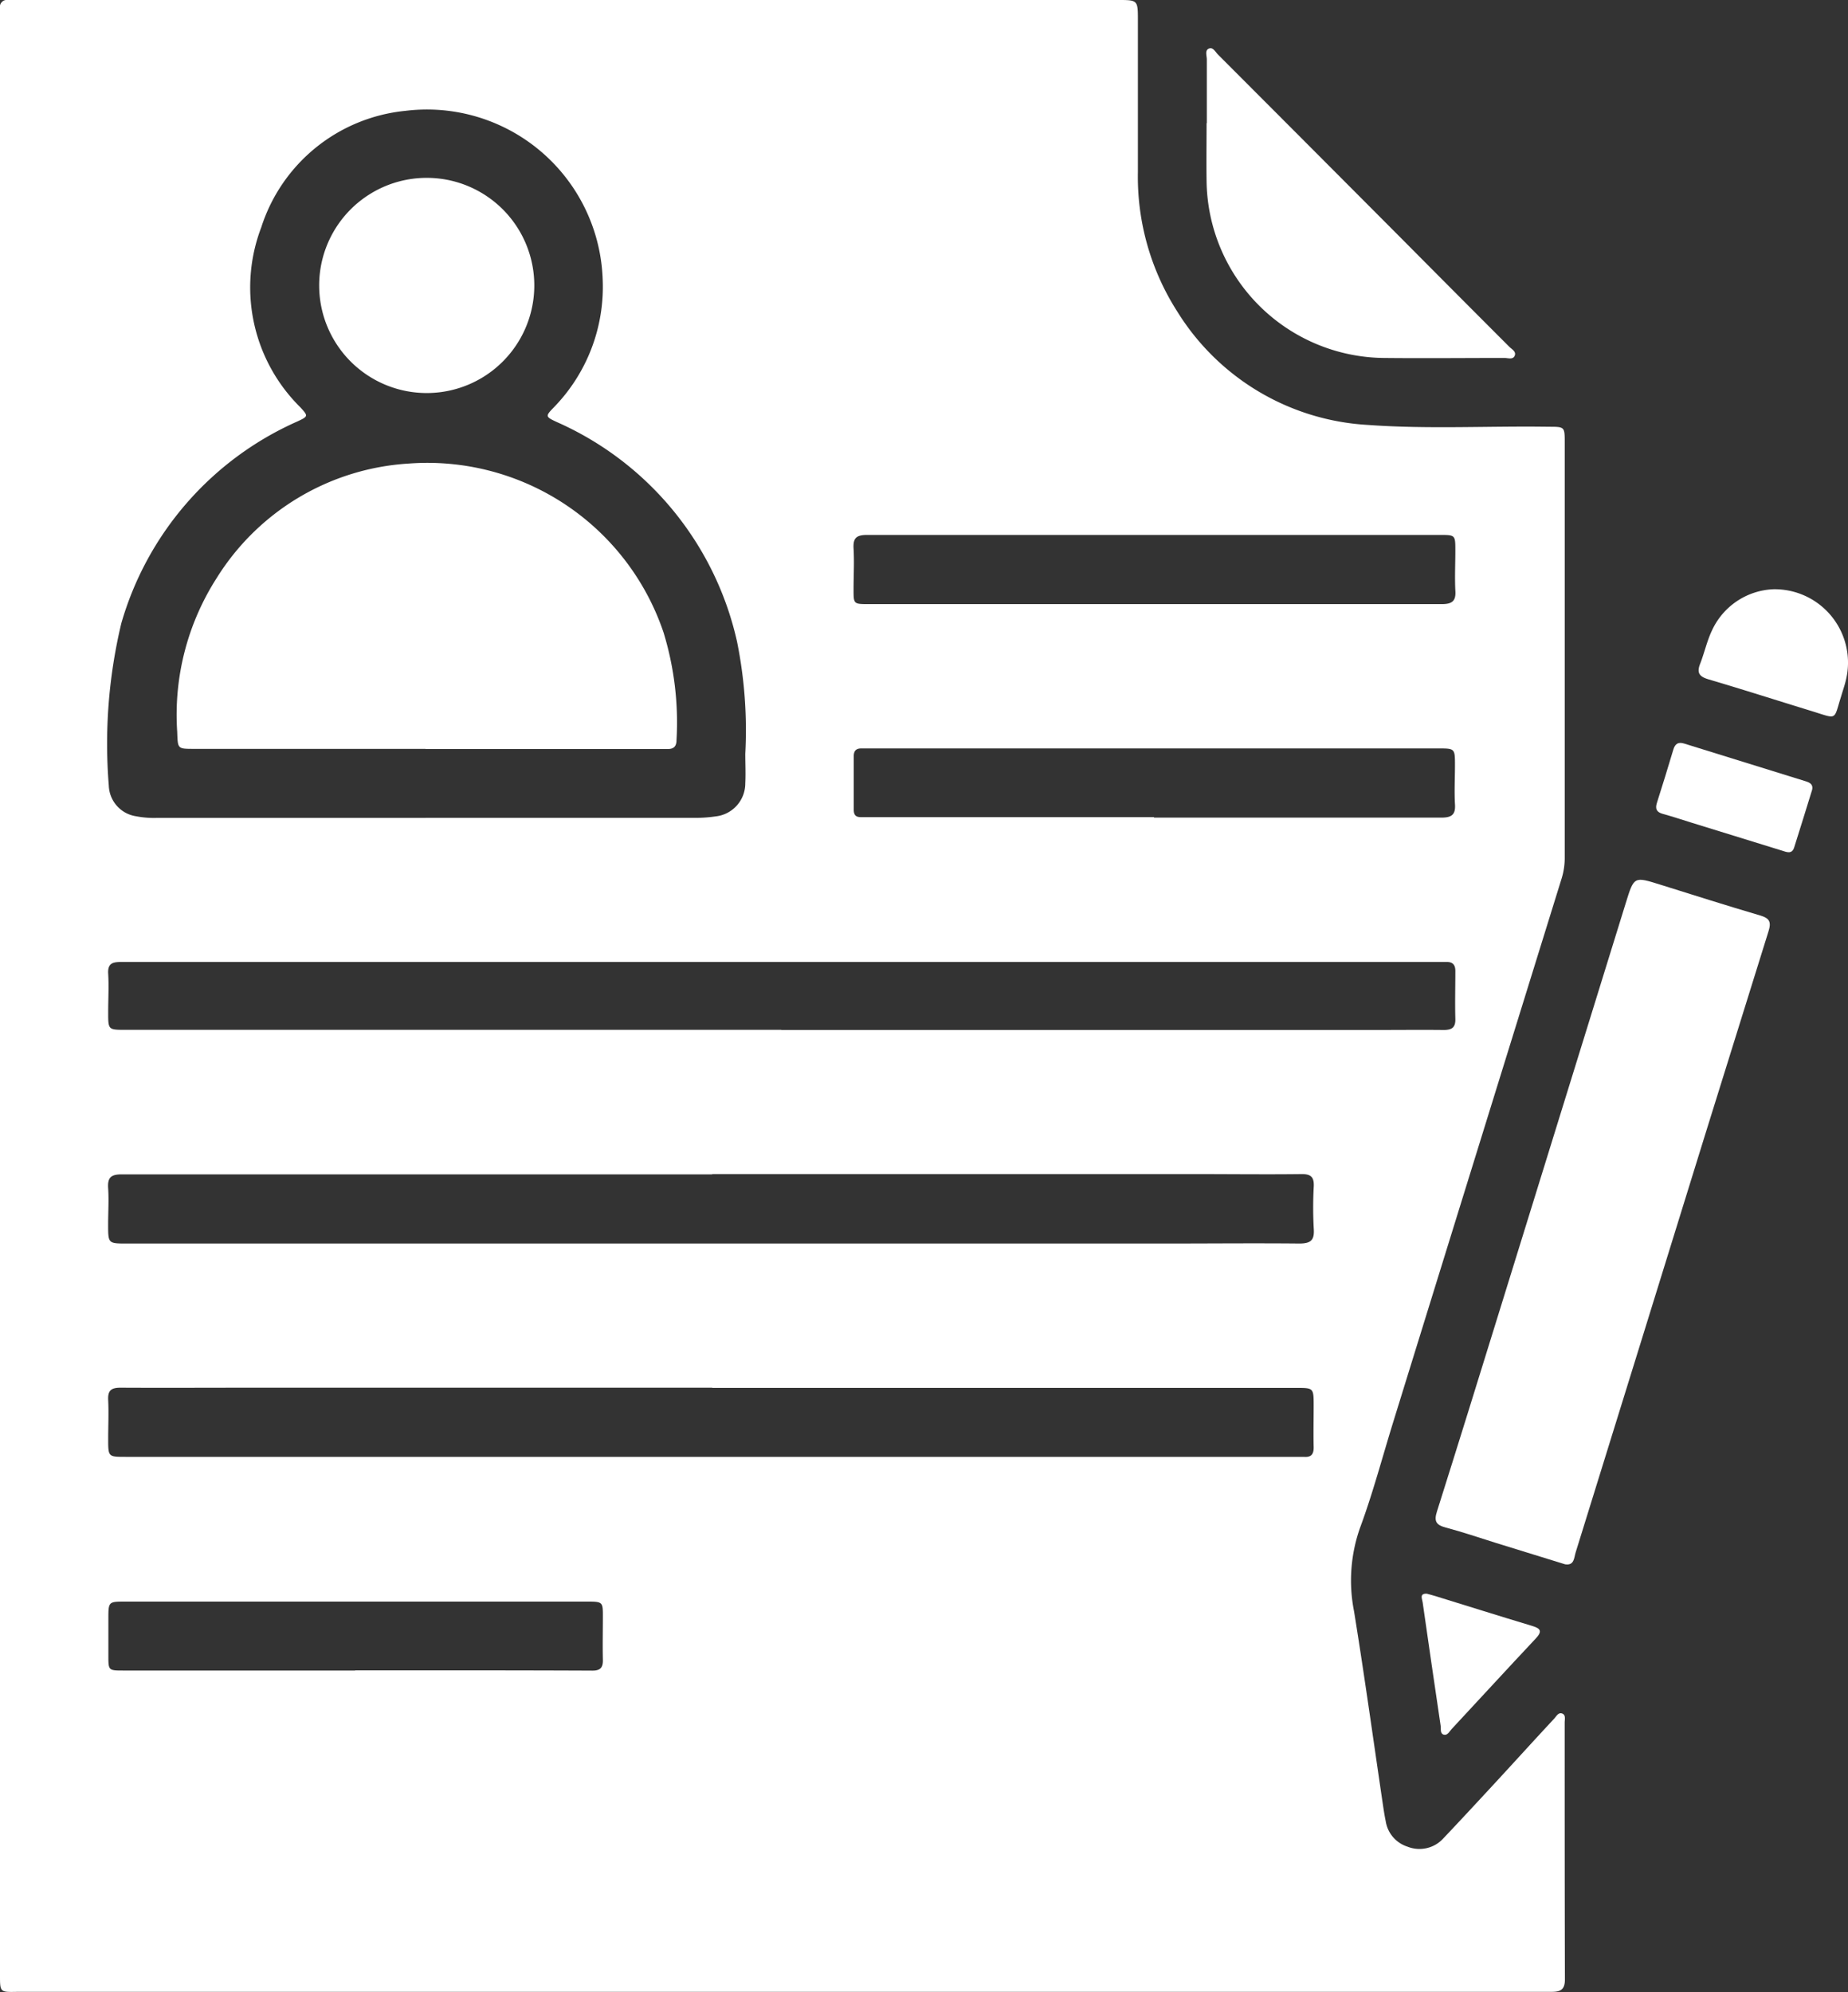
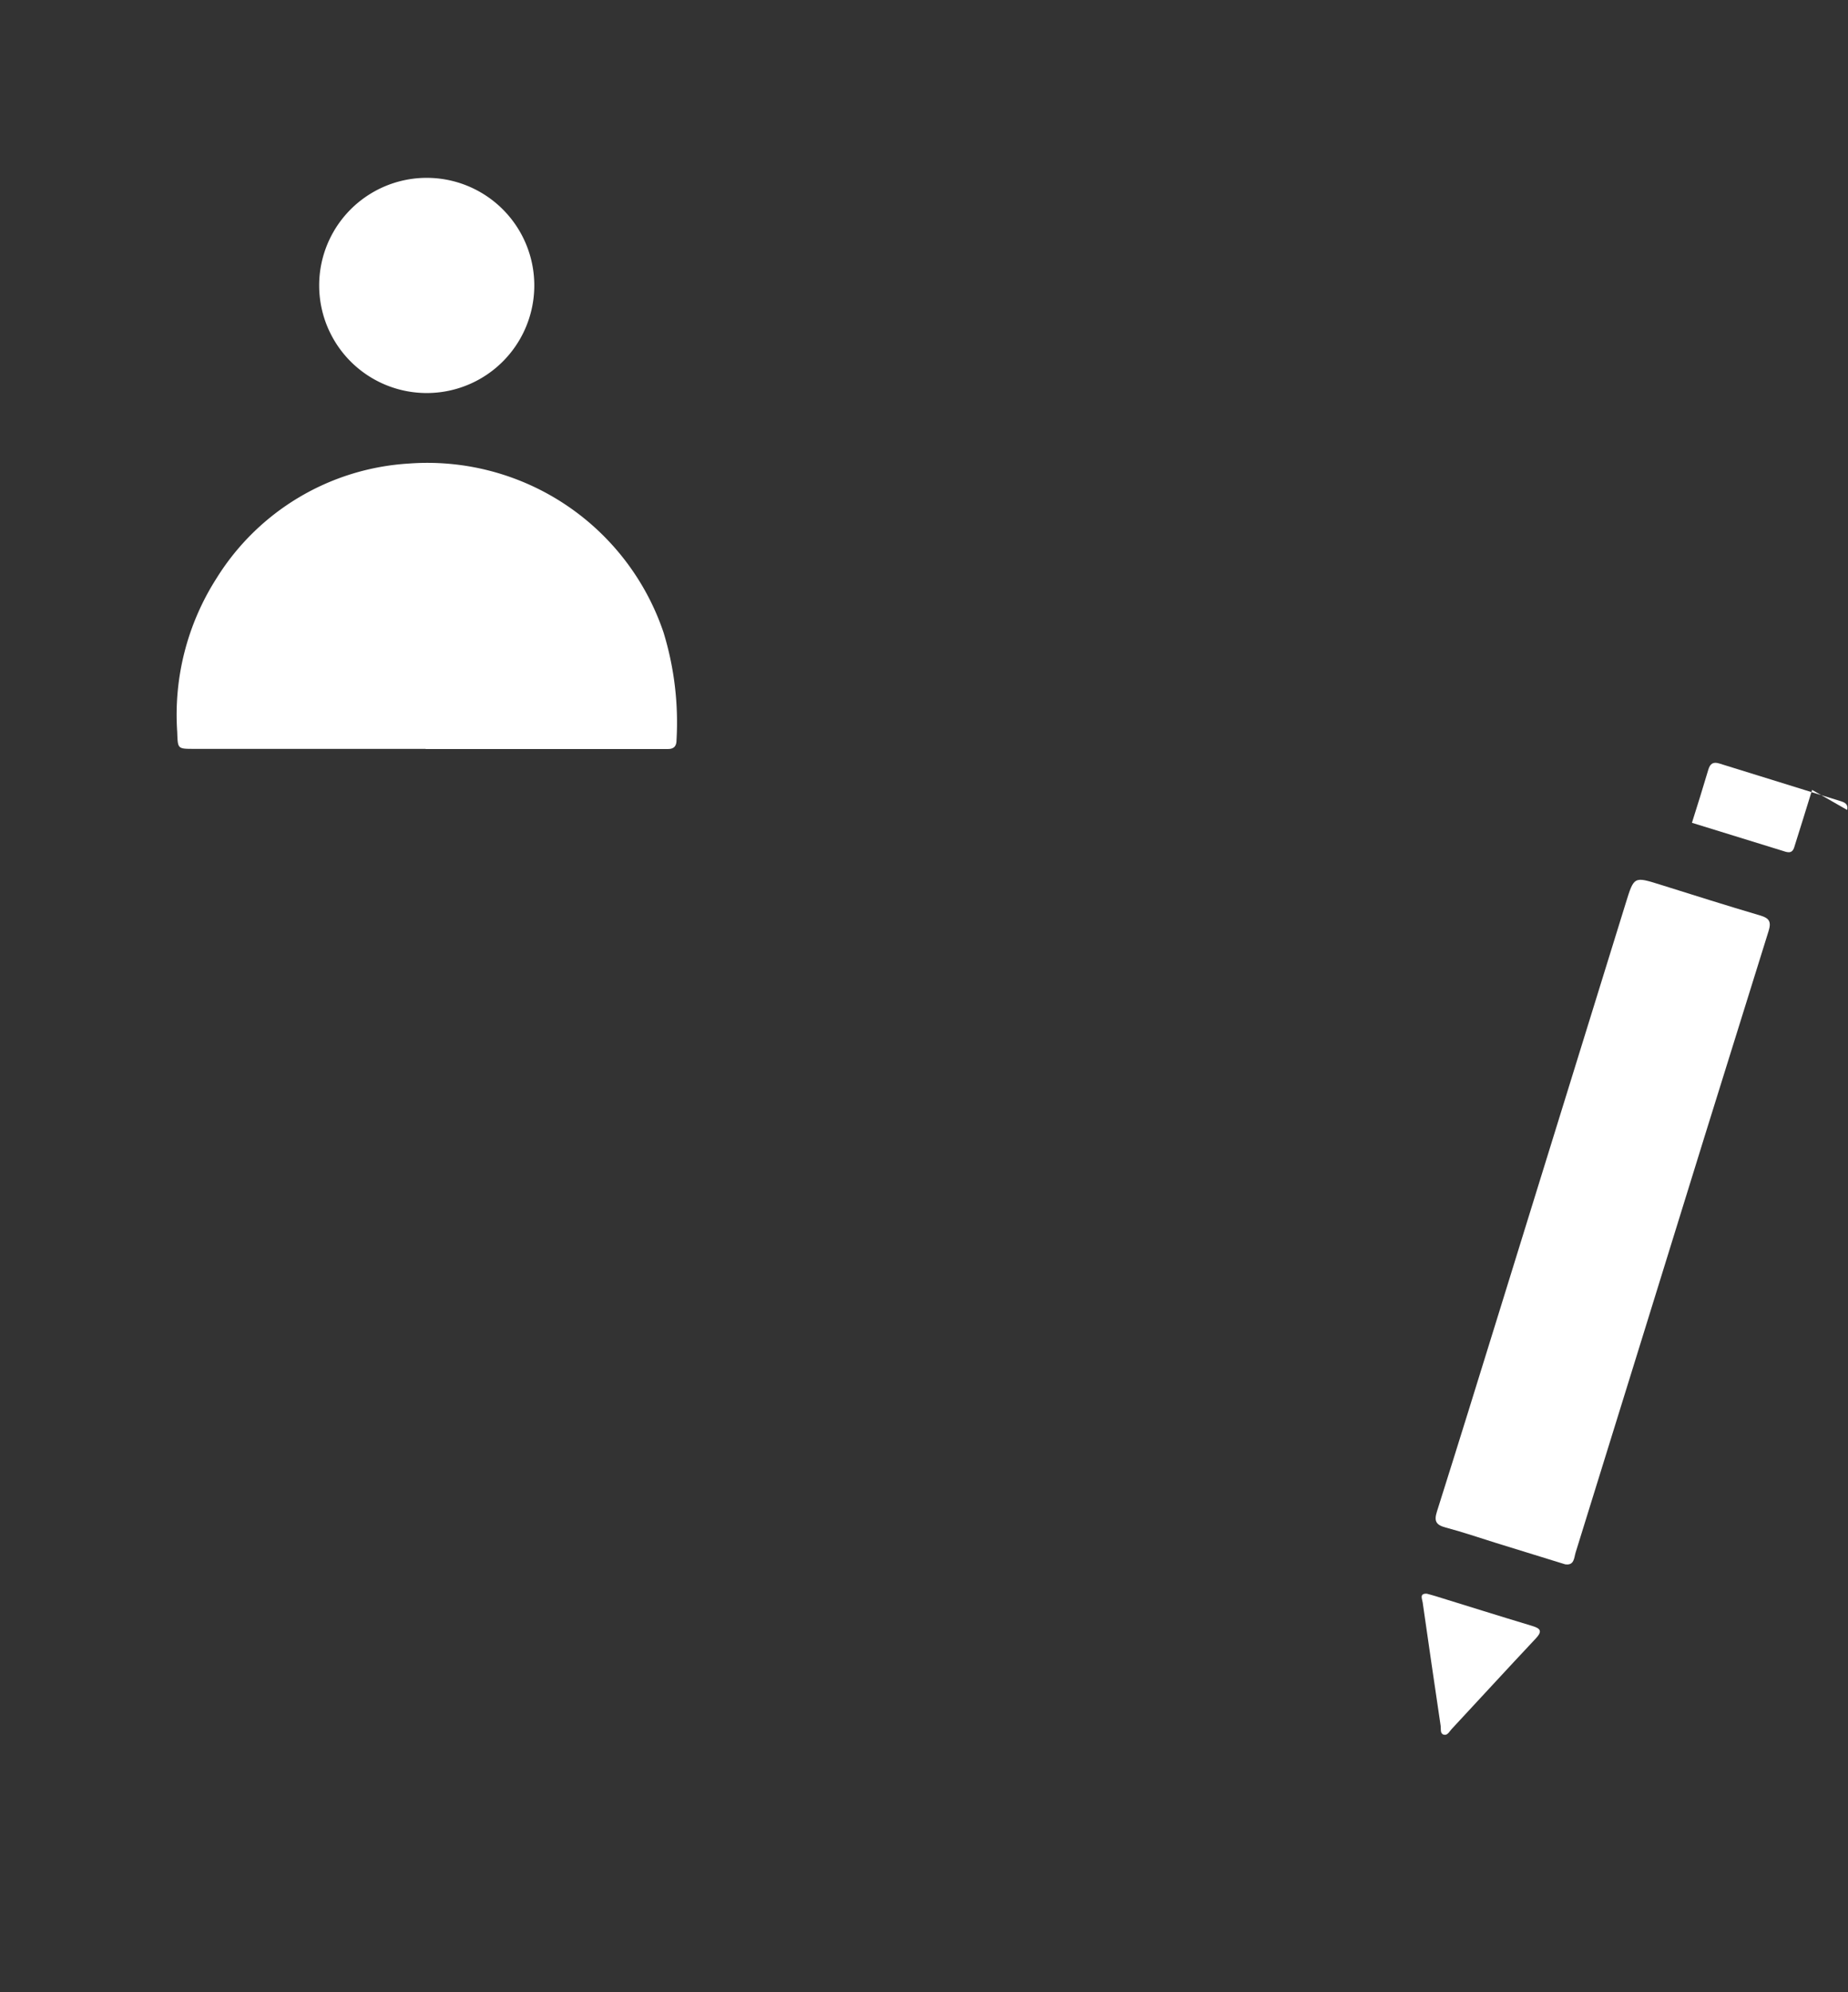
<svg xmlns="http://www.w3.org/2000/svg" id="Group_3393" data-name="Group 3393" width="38.555" height="41.553" viewBox="0 0 38.555 41.553">
  <rect x="0" y="0" width="38.555" height="41.553" fill="#333333" stroke="none" />
  <defs>
    <clipPath id="clip-path">
      <rect id="Rectangle_1367" data-name="Rectangle 1367" width="38.555" height="41.553" fill="#fff" />
    </clipPath>
  </defs>
  <g id="Group_3025" data-name="Group 3025" clip-path="url(#clip-path)">
-     <path id="Path_507" data-name="Path 507" d="M0,20.766Q0,10.6,0,.427C0,.34,0,.254,0,.167A.143.143,0,0,1,.161,0C.247,0,.334,0,.421,0h22.9c.419,0,.419,0,.419.43,0,1.051,0,2.1,0,3.153A5.211,5.211,0,0,0,24.563,6.5a5.008,5.008,0,0,0,3.981,2.363c1.254.091,2.511.019,3.767.038.332,0,.334,0,.334.325q0,4.338,0,8.676a1.464,1.464,0,0,1-.071.441q-1.759,5.667-3.513,11.335c-.226.732-.422,1.475-.688,2.192a3.3,3.3,0,0,0-.123,1.739c.219,1.355.407,2.715.608,4.073.015.1.031.2.052.3a.663.663,0,0,0,.453.533.673.673,0,0,0,.743-.165c.364-.384.724-.773,1.083-1.161.413-.447.823-.9,1.236-1.343.045-.049.087-.137.167-.107s.052.124.052.19c0,1.786,0,3.572.005,5.357,0,.248-.131.258-.316.258q-3.7,0-7.4,0H.354C0,41.551,0,41.551,0,41.2Q0,30.983,0,20.766m8.884-3.708q2.809,0,5.618,0a2.857,2.857,0,0,0,.424-.03.693.693,0,0,0,.623-.691c.01-.2,0-.411,0-.616a9.308,9.308,0,0,0-.171-2.333A6.573,6.573,0,0,0,11.611,8.8c-.232-.108-.235-.12-.06-.3a3.6,3.6,0,0,0,1.023-2.667A3.669,3.669,0,0,0,8.456,2.312,3.521,3.521,0,0,0,5.451,4.741a3.511,3.511,0,0,0,.813,3.752c.171.186.17.191-.066.3A6.6,6.6,0,0,0,2.531,13a10.8,10.8,0,0,0-.261,3.386.669.669,0,0,0,.571.639,1.966,1.966,0,0,0,.424.034H8.884M16.3,21.482h12.4c.474,0,.948-.005,1.422,0,.169,0,.246-.052.241-.231-.009-.332,0-.664,0-1,0-.128-.056-.19-.185-.187-.079,0-.158,0-.237,0H6.608c-1.359,0-2.718,0-4.077,0-.176,0-.287.024-.274.243.016.268,0,.537,0,.806,0,.365,0,.366.358.366H16.3m-1.438,7.464H5.284c-.924,0-1.849.005-2.773,0-.2,0-.264.066-.254.26.013.268,0,.537,0,.806,0,.377,0,.377.366.377H27.036c.055,0,.111,0,.166,0,.156.014.209-.058.205-.209-.007-.284,0-.569,0-.853,0-.377,0-.377-.367-.377H14.858m0-4.453H7.892c-1.785,0-3.571,0-5.356,0-.22,0-.294.066-.28.284.017.252,0,.505,0,.758,0,.4,0,.4.391.4H24.336c.924,0,1.849-.009,2.773,0,.246,0,.317-.076.3-.312a8.026,8.026,0,0,1,0-.876c.009-.195-.056-.262-.255-.26-.741.009-1.483,0-2.225,0H14.858m9.221-11.888c2,0,4,0,6,0,.219,0,.3-.066.284-.283-.014-.276,0-.553,0-.829,0-.33,0-.331-.322-.331H23.847c-1.92,0-3.84,0-5.759,0-.22,0-.293.065-.28.283.017.283,0,.568,0,.853,0,.306,0,.307.317.307h5.949m0,4.453h.427c1.857,0,3.713,0,5.57,0,.218,0,.3-.064.284-.283-.015-.268,0-.537,0-.806,0-.353,0-.354-.348-.354H18.157c-.063,0-.126,0-.19,0-.11,0-.155.055-.155.162q0,.557,0,1.114c0,.106.037.159.153.157.252,0,.5,0,.757,0h5.356M7.409,34.838v0H8.545c1.271,0,2.543,0,3.815.006.168,0,.222-.067.218-.226-.007-.3,0-.6,0-.9s0-.314-.317-.314H2.616c-.355,0-.355,0-.355.366q0,.379,0,.758c0,.313,0,.314.317.314H7.409" fill="#fff" />
    <path id="Path_508" data-name="Path 508" d="M201.606,136.138l-1.434-.443c-.354-.11-.706-.231-1.064-.326-.2-.053-.245-.133-.181-.333.445-1.407.881-2.817,1.318-4.227q1.311-4.229,2.62-8.459c.174-.562.17-.561.718-.39.693.217,1.385.437,2.081.642.2.058.244.132.18.334q-1.332,4.26-2.649,8.524-.687,2.216-1.375,4.432c-.033.107-.027.273-.214.245" transform="translate(-168.948 -103.51)" fill="#fff" />
-     <path id="Path_509" data-name="Path 509" d="M167.143,8.235c0-.442,0-.885,0-1.327,0-.08-.049-.2.053-.231.078-.027.128.076.182.13q1.935,1.937,3.867,3.876,1.1,1.108,2.208,2.216c.052.053.151.1.113.188s-.141.045-.215.046c-.838,0-1.675.009-2.513,0a3.737,3.737,0,0,1-3.7-3.688c-.006-.4,0-.806,0-1.209Z" transform="translate(-141.965 -5.667)" fill="#fff" />
-     <path id="Path_510" data-name="Path 510" d="M236.848,81.6a1.531,1.531,0,0,1,1.519,1.9c-.028.115-.067.227-.1.339-.158.5-.068.47-.6.306-.723-.222-1.444-.453-2.169-.667-.188-.056-.244-.135-.172-.32.089-.227.141-.47.244-.69a1.477,1.477,0,0,1,1.283-.868" transform="translate(-199.857 -69.31)" fill="#fff" />
-     <path id="Path_511" data-name="Path 511" d="M232.688,103.856c-.124.4-.247.8-.374,1.2-.048.15-.16.095-.255.066q-.94-.288-1.878-.58c-.2-.063-.406-.13-.611-.187-.128-.036-.159-.105-.12-.228q.176-.553.342-1.109c.036-.122.1-.168.226-.129q1.266.395,2.533.786c.091.028.165.066.137.184" transform="translate(-194.882 -87.381)" fill="#fff" />
+     <path id="Path_511" data-name="Path 511" d="M232.688,103.856c-.124.4-.247.8-.374,1.2-.048.15-.16.095-.255.066q-.94-.288-1.878-.58q.176-.553.342-1.109c.036-.122.1-.168.226-.129q1.266.395,2.533.786c.091.028.165.066.137.184" transform="translate(-194.882 -87.381)" fill="#fff" />
    <path id="Path_512" data-name="Path 512" d="M197.054,220.7c.067.019.128.034.189.053.67.207,1.34.418,2.012.62.185.055.215.115.075.265-.589.626-1.17,1.261-1.756,1.89-.046.049-.084.137-.164.113s-.053-.121-.063-.187q-.191-1.286-.375-2.572c-.01-.072-.072-.186.083-.181" transform="translate(-167.291 -187.462)" fill="#fff" />
    <path id="Path_513" data-name="Path 513" d="M29.7,70.038H24.867c-.348,0-.337,0-.35-.357a5.282,5.282,0,0,1,.82-3.2,5.084,5.084,0,0,1,4.015-2.394,5.2,5.2,0,0,1,5.312,3.525,6.393,6.393,0,0,1,.27,2.244c0,.13-.06.188-.187.185-.071,0-.142,0-.213,0H29.7" transform="translate(-20.82 -54.419)" fill="#fff" />
    <path id="Path_514" data-name="Path 514" d="M44.218,26.924a2.244,2.244,0,0,1,4.488-.033,2.244,2.244,0,1,1-4.488.033" transform="translate(-37.559 -20.954)" fill="#fff" />
  </g>
</svg>